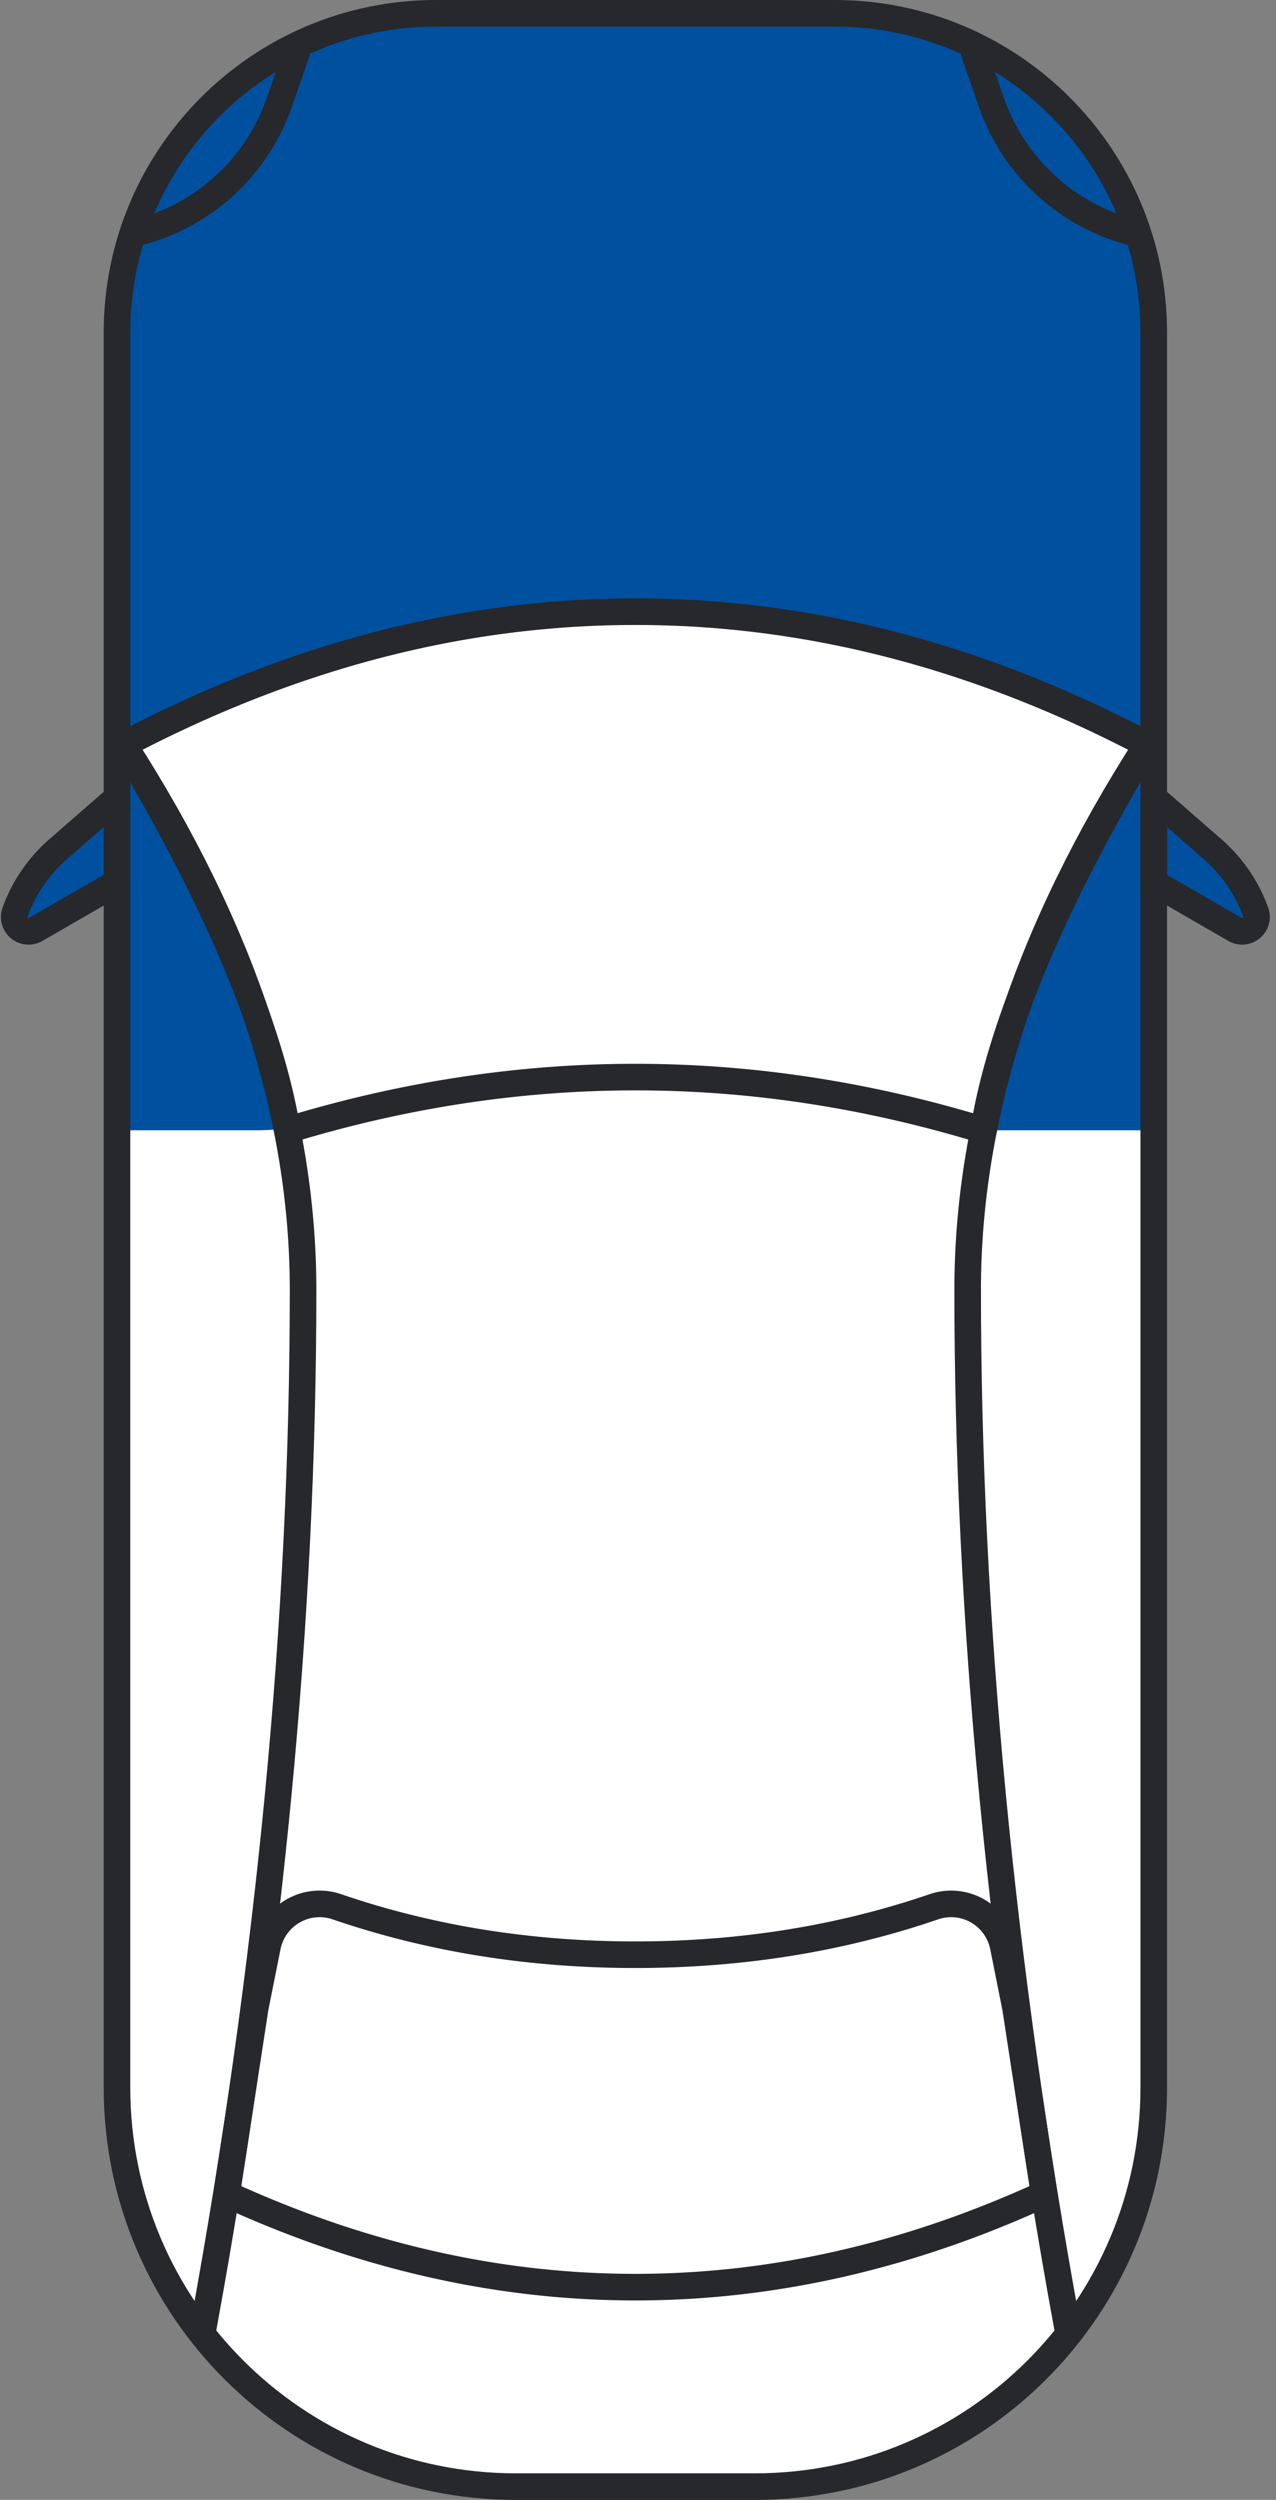
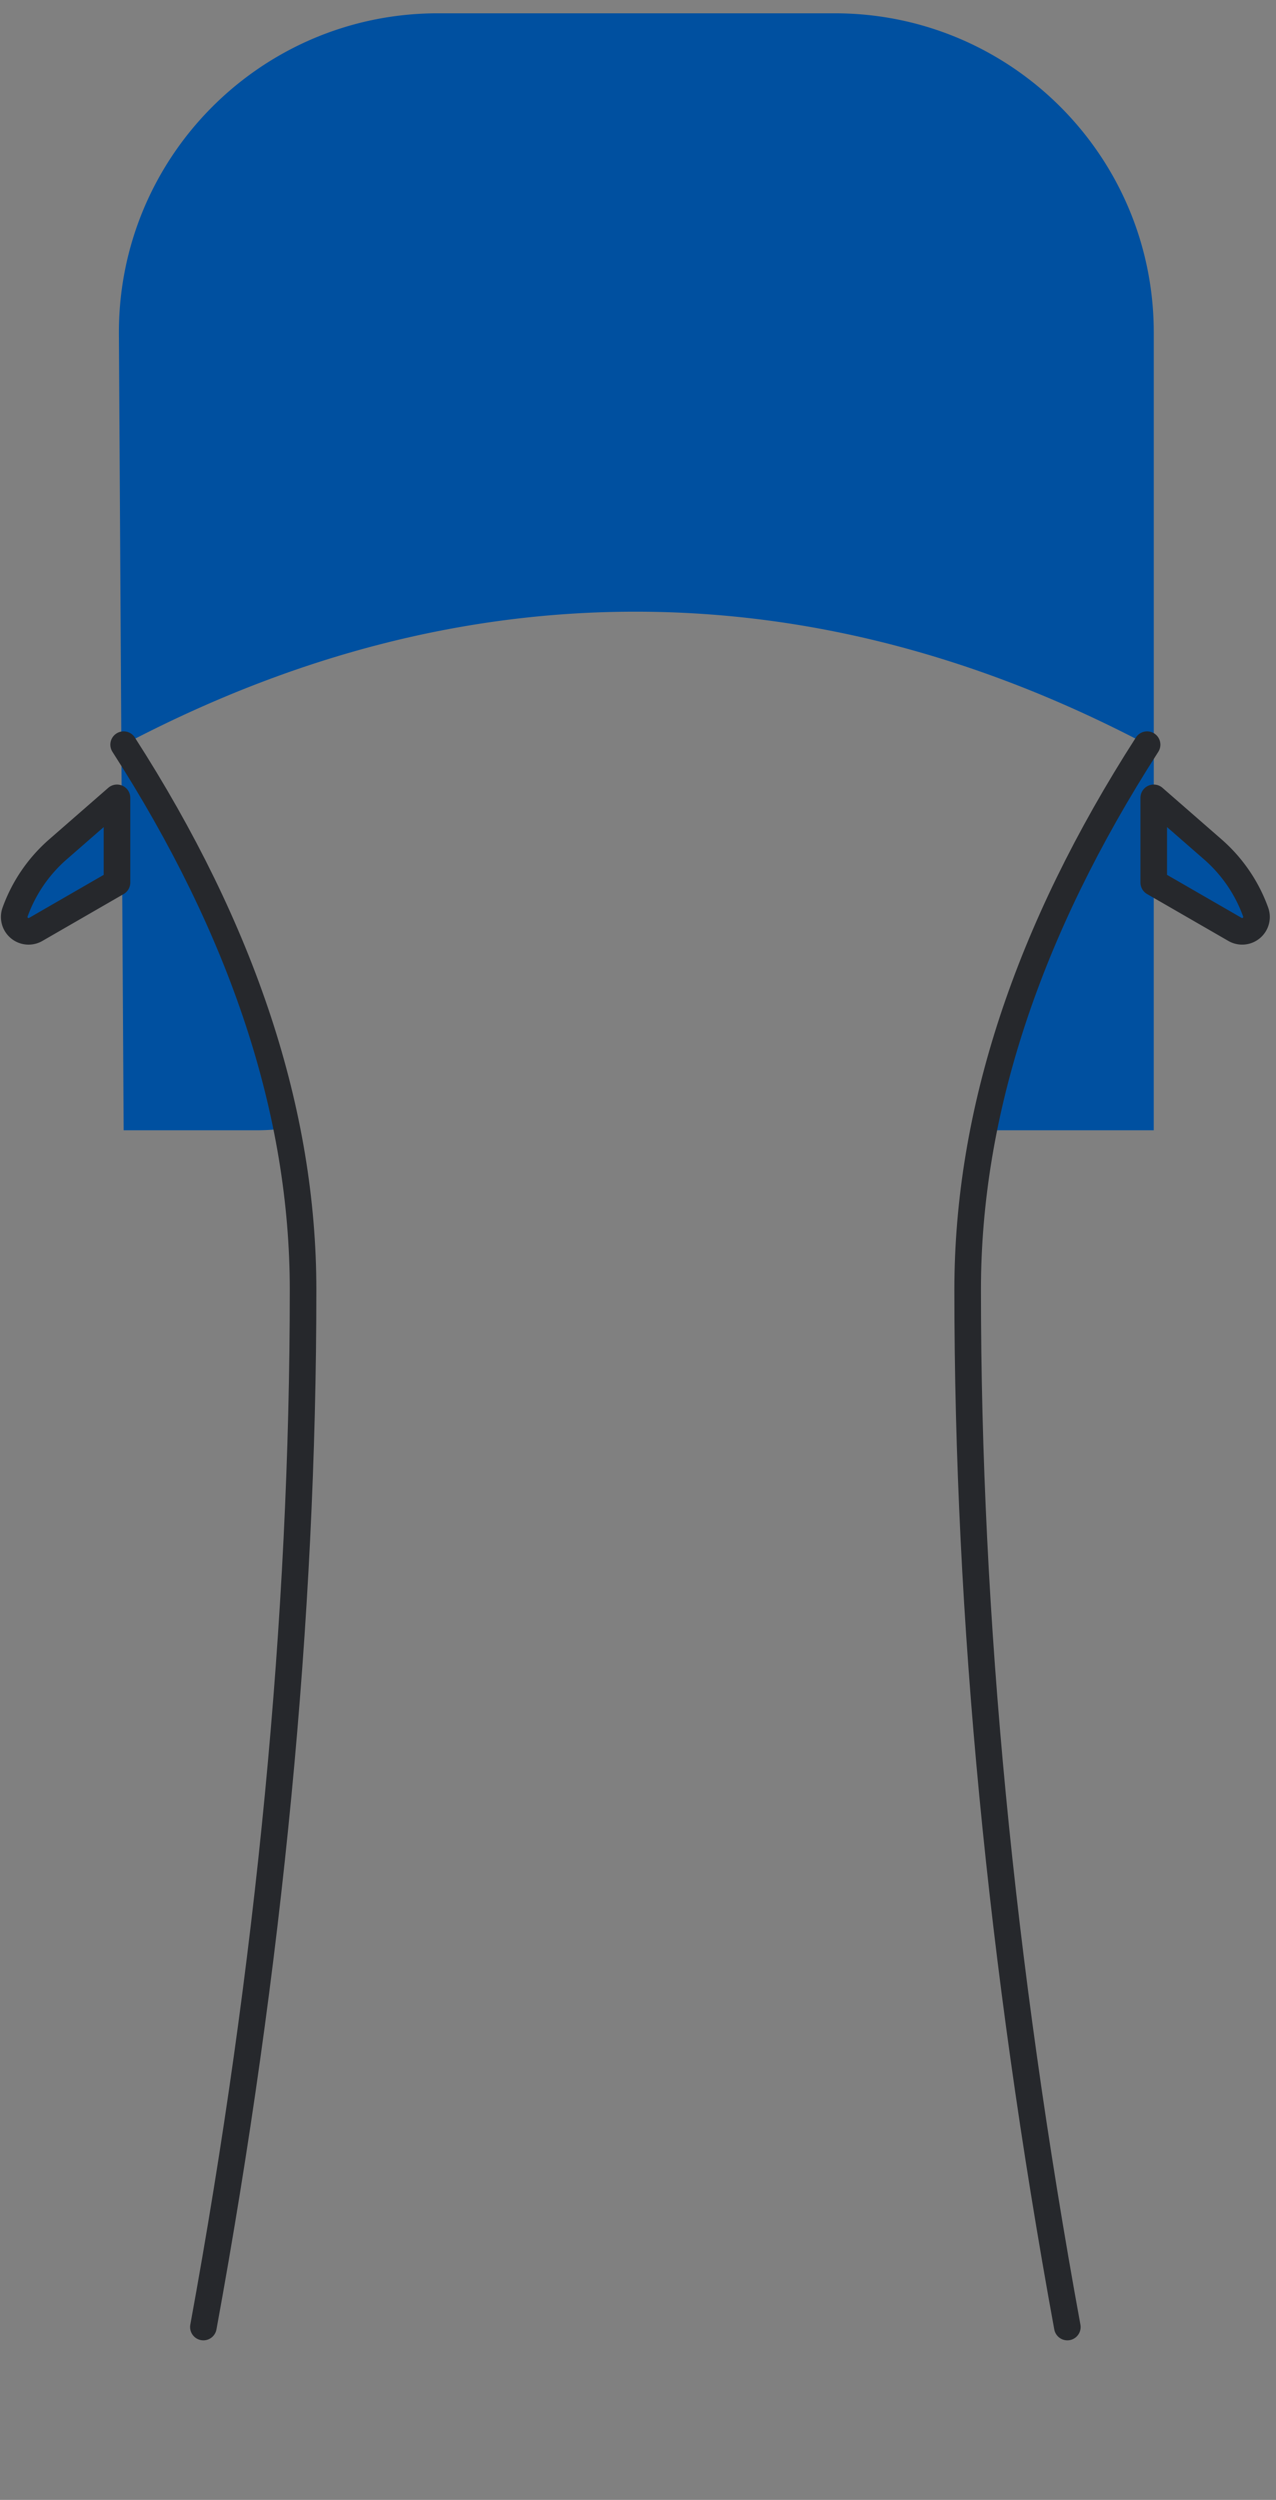
<svg xmlns="http://www.w3.org/2000/svg" xmlns:xlink="http://www.w3.org/1999/xlink" width="96" height="188" viewBox="0 0 96 188">
  <rect x="0" y="0" width="96" height="188" fill="#808080" stroke="none" />
  <defs>
-     <path d="M0 0h96v188H0V0z" id="zfrnbt95xa" />
-   </defs>
+     </defs>
  <g fill="none" xlink:href="#zfrnbt95xa">
-     <path d="M32.802 1h30c13.255 0 24 10.745 24 24v132c0 16.569-13.431 30-30 30h-18c-16.568 0-30-13.431-30-30V25c0-13.255 10.745-24 24-24zm-26.4 61.093-2.044 1.783a11.371 11.371 0 0 0-3.224 4.716 1.08 1.08 0 0 0 1.557 1.302l3.353-1.934a5.513 5.513 0 0 0 2.758-4.775 1.448 1.448 0 0 0-2.4-1.092zm82.8 0 2.044 1.783a11.371 11.371 0 0 1 3.224 4.716 1.08 1.08 0 0 1-1.556 1.302L89.56 67.96a5.513 5.513 0 0 1-2.759-4.775 1.448 1.448 0 0 1 2.4-1.092z" fill="#FFF" fill-rule="evenodd" />
    <path d="M74.08 84.536C75.4 76.921 79.474 67.41 86.302 56c-12.666-6.667-25.5-10-38.5-10s-25.833 3.333-38.5 10C16.25 67.663 20.35 77.329 21.604 84.996l-.027-.157a16 16 0 0 1-2.264.161H9.303l-.357-59.857C8.867 11.888 19.548 1.079 32.803 1h30c13.254 0 24 10.745 24 24v35l6.667 5.816 1.075 2.983a1 1 0 0 1-1.44 1.205l-6.303-3.635V85h-12.8zM8.802 60v5.214a2 2 0 0 1-1 1.732L2.5 70.004A1 1 0 0 1 1.06 68.8l1.074-2.983L8.802 60z" fill="#0050A0" fill-rule="evenodd" />
-     <path d="M32.802 1h30c13.255 0 24 10.745 24 24v132c0 16.569-13.431 30-30 30h-18c-16.568 0-30-13.431-30-30V25c0-13.255 10.745-24 24-24z" stroke="#26282C" stroke-width="2" />
    <path d="m8.802 60-4.444 3.876a11.371 11.371 0 0 0-3.224 4.716 1.08 1.08 0 0 0 1.557 1.302l6.111-3.525V60zM86.802 60l4.444 3.876a11.371 11.371 0 0 1 3.224 4.716 1.08 1.08 0 0 1-1.556 1.302l-6.112-3.525V60z" stroke="#26282C" stroke-width="2" stroke-linejoin="round" />
    <path d="M15.302 175c5-27.333 7.5-53.333 7.5-78 0-13.333-4.5-27-13.5-41m77 0c-9 14-13.5 27.667-13.5 41 0 24.667 2.5 50.667 7.5 78" stroke="#26282C" stroke-width="2" stroke-linecap="round" stroke-linejoin="round" />
-     <path d="m17.052 165 2.15-14 .922-4.61a4 4 0 0 1 5.217-2.997C32.37 145.798 39.857 147 47.802 147c7.945 0 15.432-1.202 22.461-3.606h0a4 4 0 0 1 5.218 2.996l.921 4.61h0l2.15 14c-10.166 4.667-20.416 7-30.75 7-10.333 0-20.583-2.333-30.75-7zM21.604 84.996C20.35 77.329 16.25 67.663 9.302 56c12.667-6.667 25.5-10 38.5-10s25.834 3.333 38.5 10c-6.968 11.642-11.068 21.309-12.3 29-8.734-2.666-17.468-4-26.2-4s-17.465 1.331-26.198 3.996zM73.302 4l1.291 3.711a15.256 15.256 0 0 0 10.71 9.789h0M22.302 4l-1.29 3.711a15.256 15.256 0 0 1-10.71 9.789h0" stroke="#26282C" stroke-width="2" stroke-linecap="round" stroke-linejoin="round" />
  </g>
</svg>